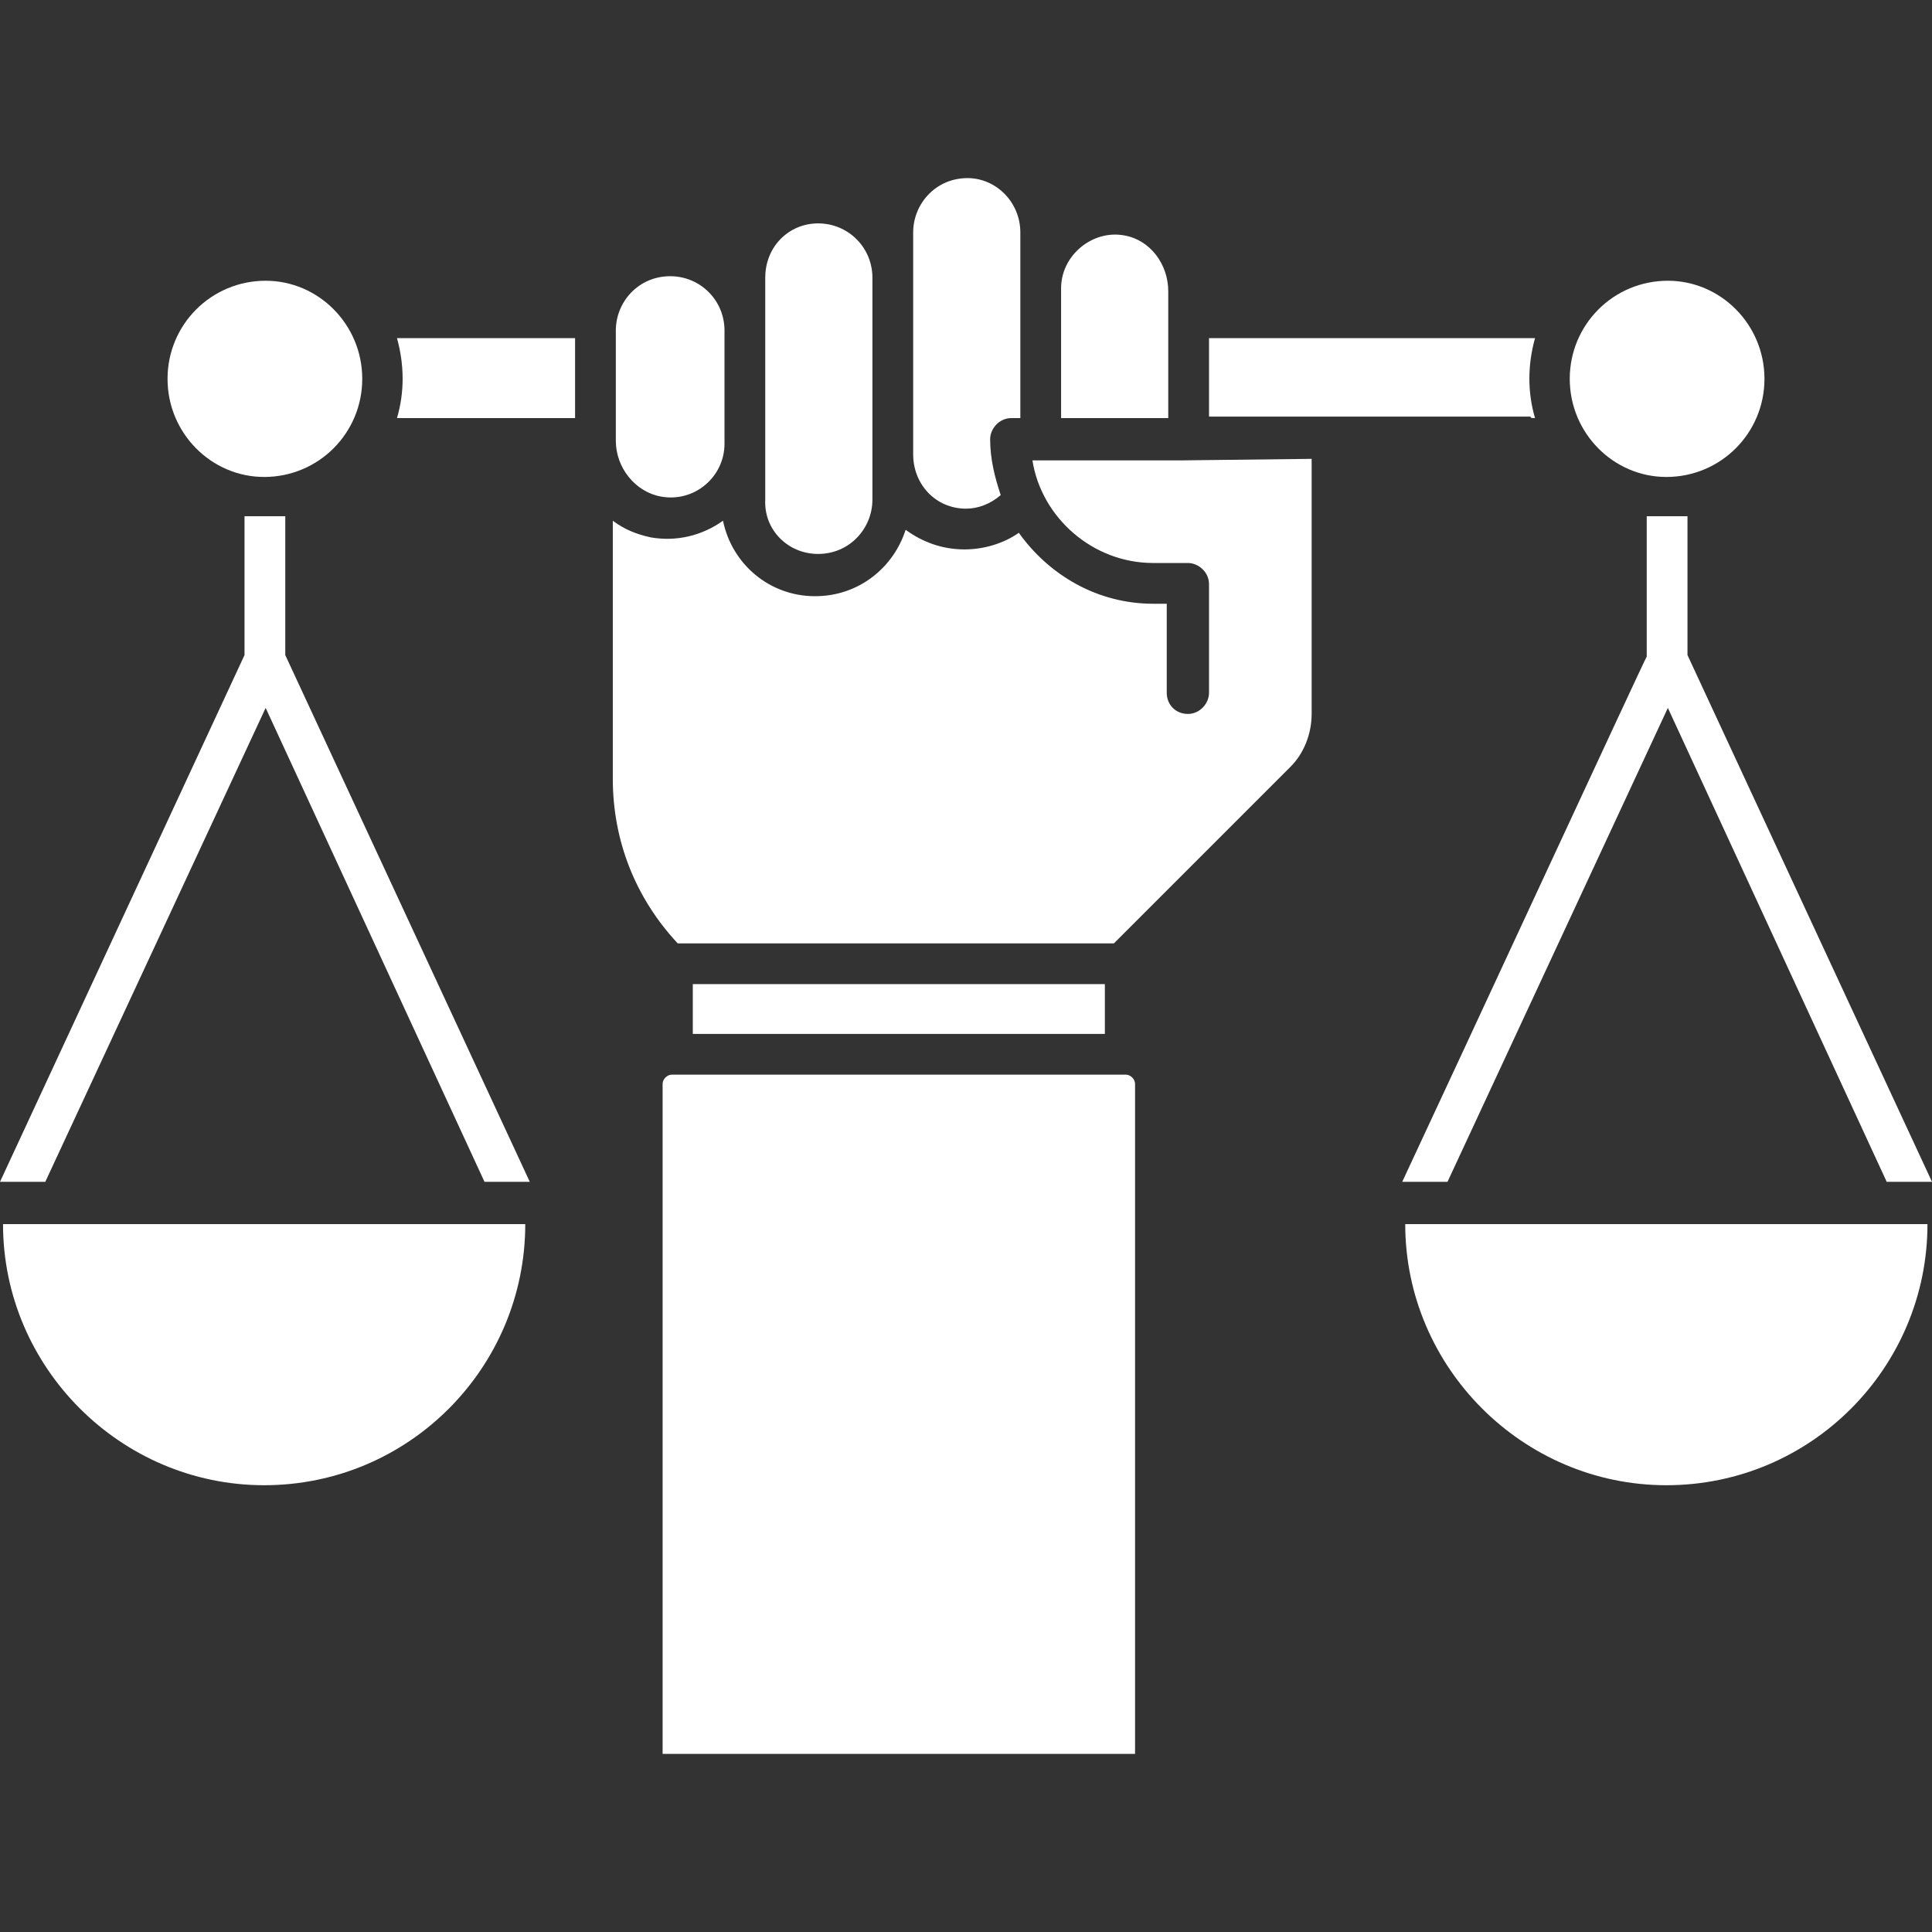
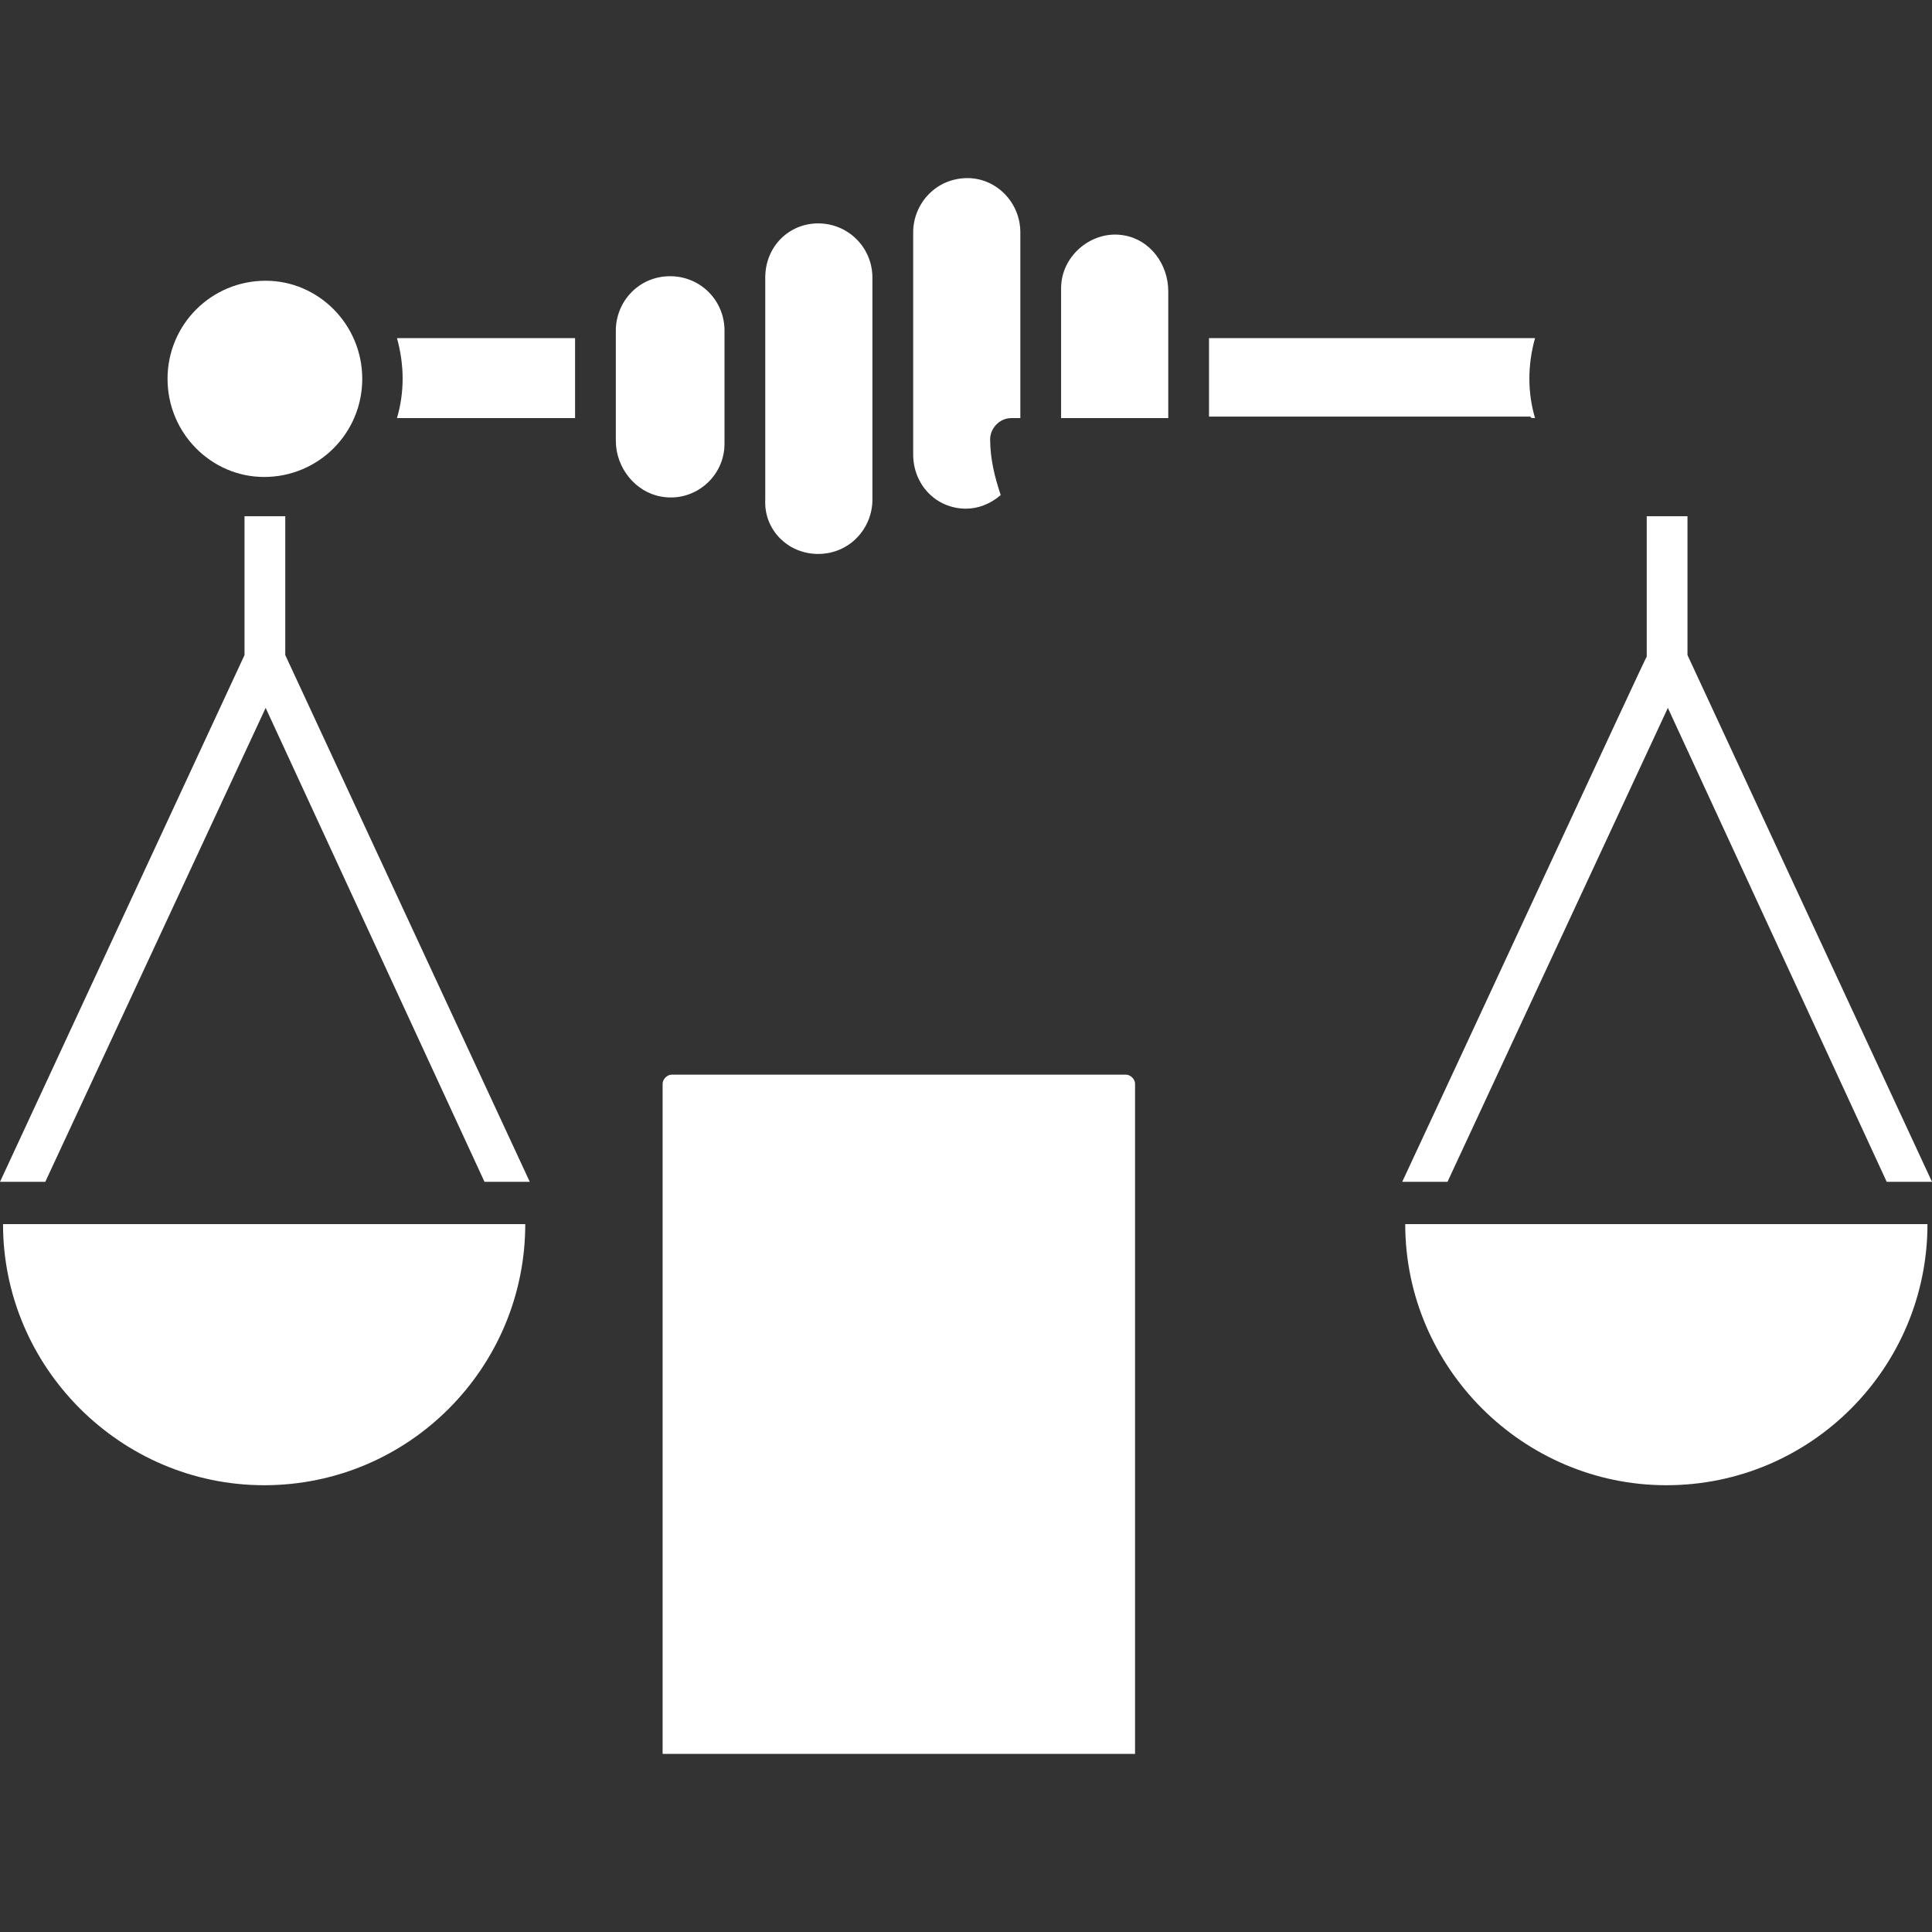
<svg xmlns="http://www.w3.org/2000/svg" id="_x32_5_Civil_Rights_1_" enable-background="new 0 0 128 128" height="512" viewBox="0 0 128 128" width="512">
  <rect x="0" y="0" width="128" height="128" fill="#333333" stroke="none" />
  <g>
    <path fill="white" d="m17.5 98.4c9.6 0 17.3-7.8 17.3-17.3h-34.6c0 9.5 7.8 17.3 17.3 17.3z" />
    <path fill="white" d="m110.4 98.4c9.6 0 17.3-7.8 17.3-17.3h-34.6c0 9.5 7.8 17.3 17.3 17.3z" />
    <path fill="white" d="m110.5 46.9 14.5 31.4h3l-16.2-34.9v-9.2h-2.7v9.3c-.1.1-12.5 26.9-16.2 34.8h3z" />
    <path fill="white" d="m18.9 34.2h-2.7v9.2l-16.2 34.9h3l14.6-31.4 14.5 31.4h3l-16.2-34.9z" />
    <path fill="white" d="m17.5 31.6c.1 0 .1 0 0 0 3.6 0 6.5-2.9 6.5-6.5s-2.9-6.5-6.4-6.5c-3.6 0-6.5 2.9-6.5 6.5s2.9 6.5 6.4 6.5z" />
    <path fill="white" d="m26.3 27.7h11.8c0 .1 0-5 0-5.3h-11.8c.5 1.8.5 3.6 0 5.3z" />
    <path fill="white" d="m101.7 27.7c-.5-1.7-.5-3.5 0-5.3h-21.6v5.2h21.3c0 .1.1.1.3.1z" />
-     <path fill="white" d="m110.4 31.6c.1 0 .1 0 0 0 3.6 0 6.5-2.9 6.5-6.5s-2.9-6.5-6.4-6.5c-3.6 0-6.5 2.9-6.5 6.5s2.9 6.5 6.4 6.5z" />
-     <path fill="white" d="m45.9 65.2h27.3v3.3h-27.3z" />
    <path fill="white" d="m64 33.7c.8 0 1.6-.3 2.3-.9-.4-1.2-.7-2.4-.7-3.7 0-.7.6-1.4 1.4-1.4h.6c0-.7 0-10.8 0-12.3 0-2-1.6-3.6-3.5-3.6-2.1 0-3.6 1.7-3.6 3.6v14.7c0 2 1.5 3.6 3.5 3.6z" />
    <path fill="white" d="m70.3 27.7h7.1v-8.4c0-1.8-1.2-3.4-2.9-3.7-2.1-.4-4.2 1.3-4.2 3.5v.1z" />
-     <path fill="white" d="m78.4 30.5h-10c.6 3.8 4 6.8 8 6.8h2.3c.7 0 1.4.6 1.4 1.4v7.2c0 .7-.6 1.4-1.4 1.4s-1.4-.6-1.4-1.4v-5.9h-.9c-3.7 0-6.9-1.9-8.9-4.7-1 .7-2.3 1.1-3.6 1.1-1.5 0-2.8-.5-3.9-1.3-.8 2.5-3.1 4.4-6 4.4-3 0-5.5-2.1-6.1-5-1.4 1-3.1 1.4-4.8 1.1-.9-.2-1.7-.5-2.5-1.1v17.1c0 4.1 1.5 7.9 4.3 10.9h28.9l11.7-11.7c.9-.9 1.4-2.2 1.4-3.5 0-8.3 0-9.2 0-16.9z" />
    <path fill="white" d="m54.2 36.7c2.1 0 3.6-1.7 3.6-3.6 0-5.4 0-9.8 0-14.7 0-2-1.6-3.6-3.6-3.6-1.9 0-3.5 1.5-3.5 3.6v14.7c-.1 2 1.5 3.6 3.5 3.6z" />
    <path fill="white" d="m43.8 32.9c2.2.4 4.2-1.3 4.2-3.5v-7.5c0-2-1.6-3.6-3.6-3.6-2.1 0-3.6 1.7-3.6 3.6 0-.4 0 7.2 0 7.3 0 1.8 1.3 3.4 3 3.7z" />
    <path fill="white" d="m74.6 71.2h-30.1c-.3 0-.6.3-.6.6v44.4h31.3v-44.4c0-.3-.3-.6-.6-.6z" />
  </g>
</svg>